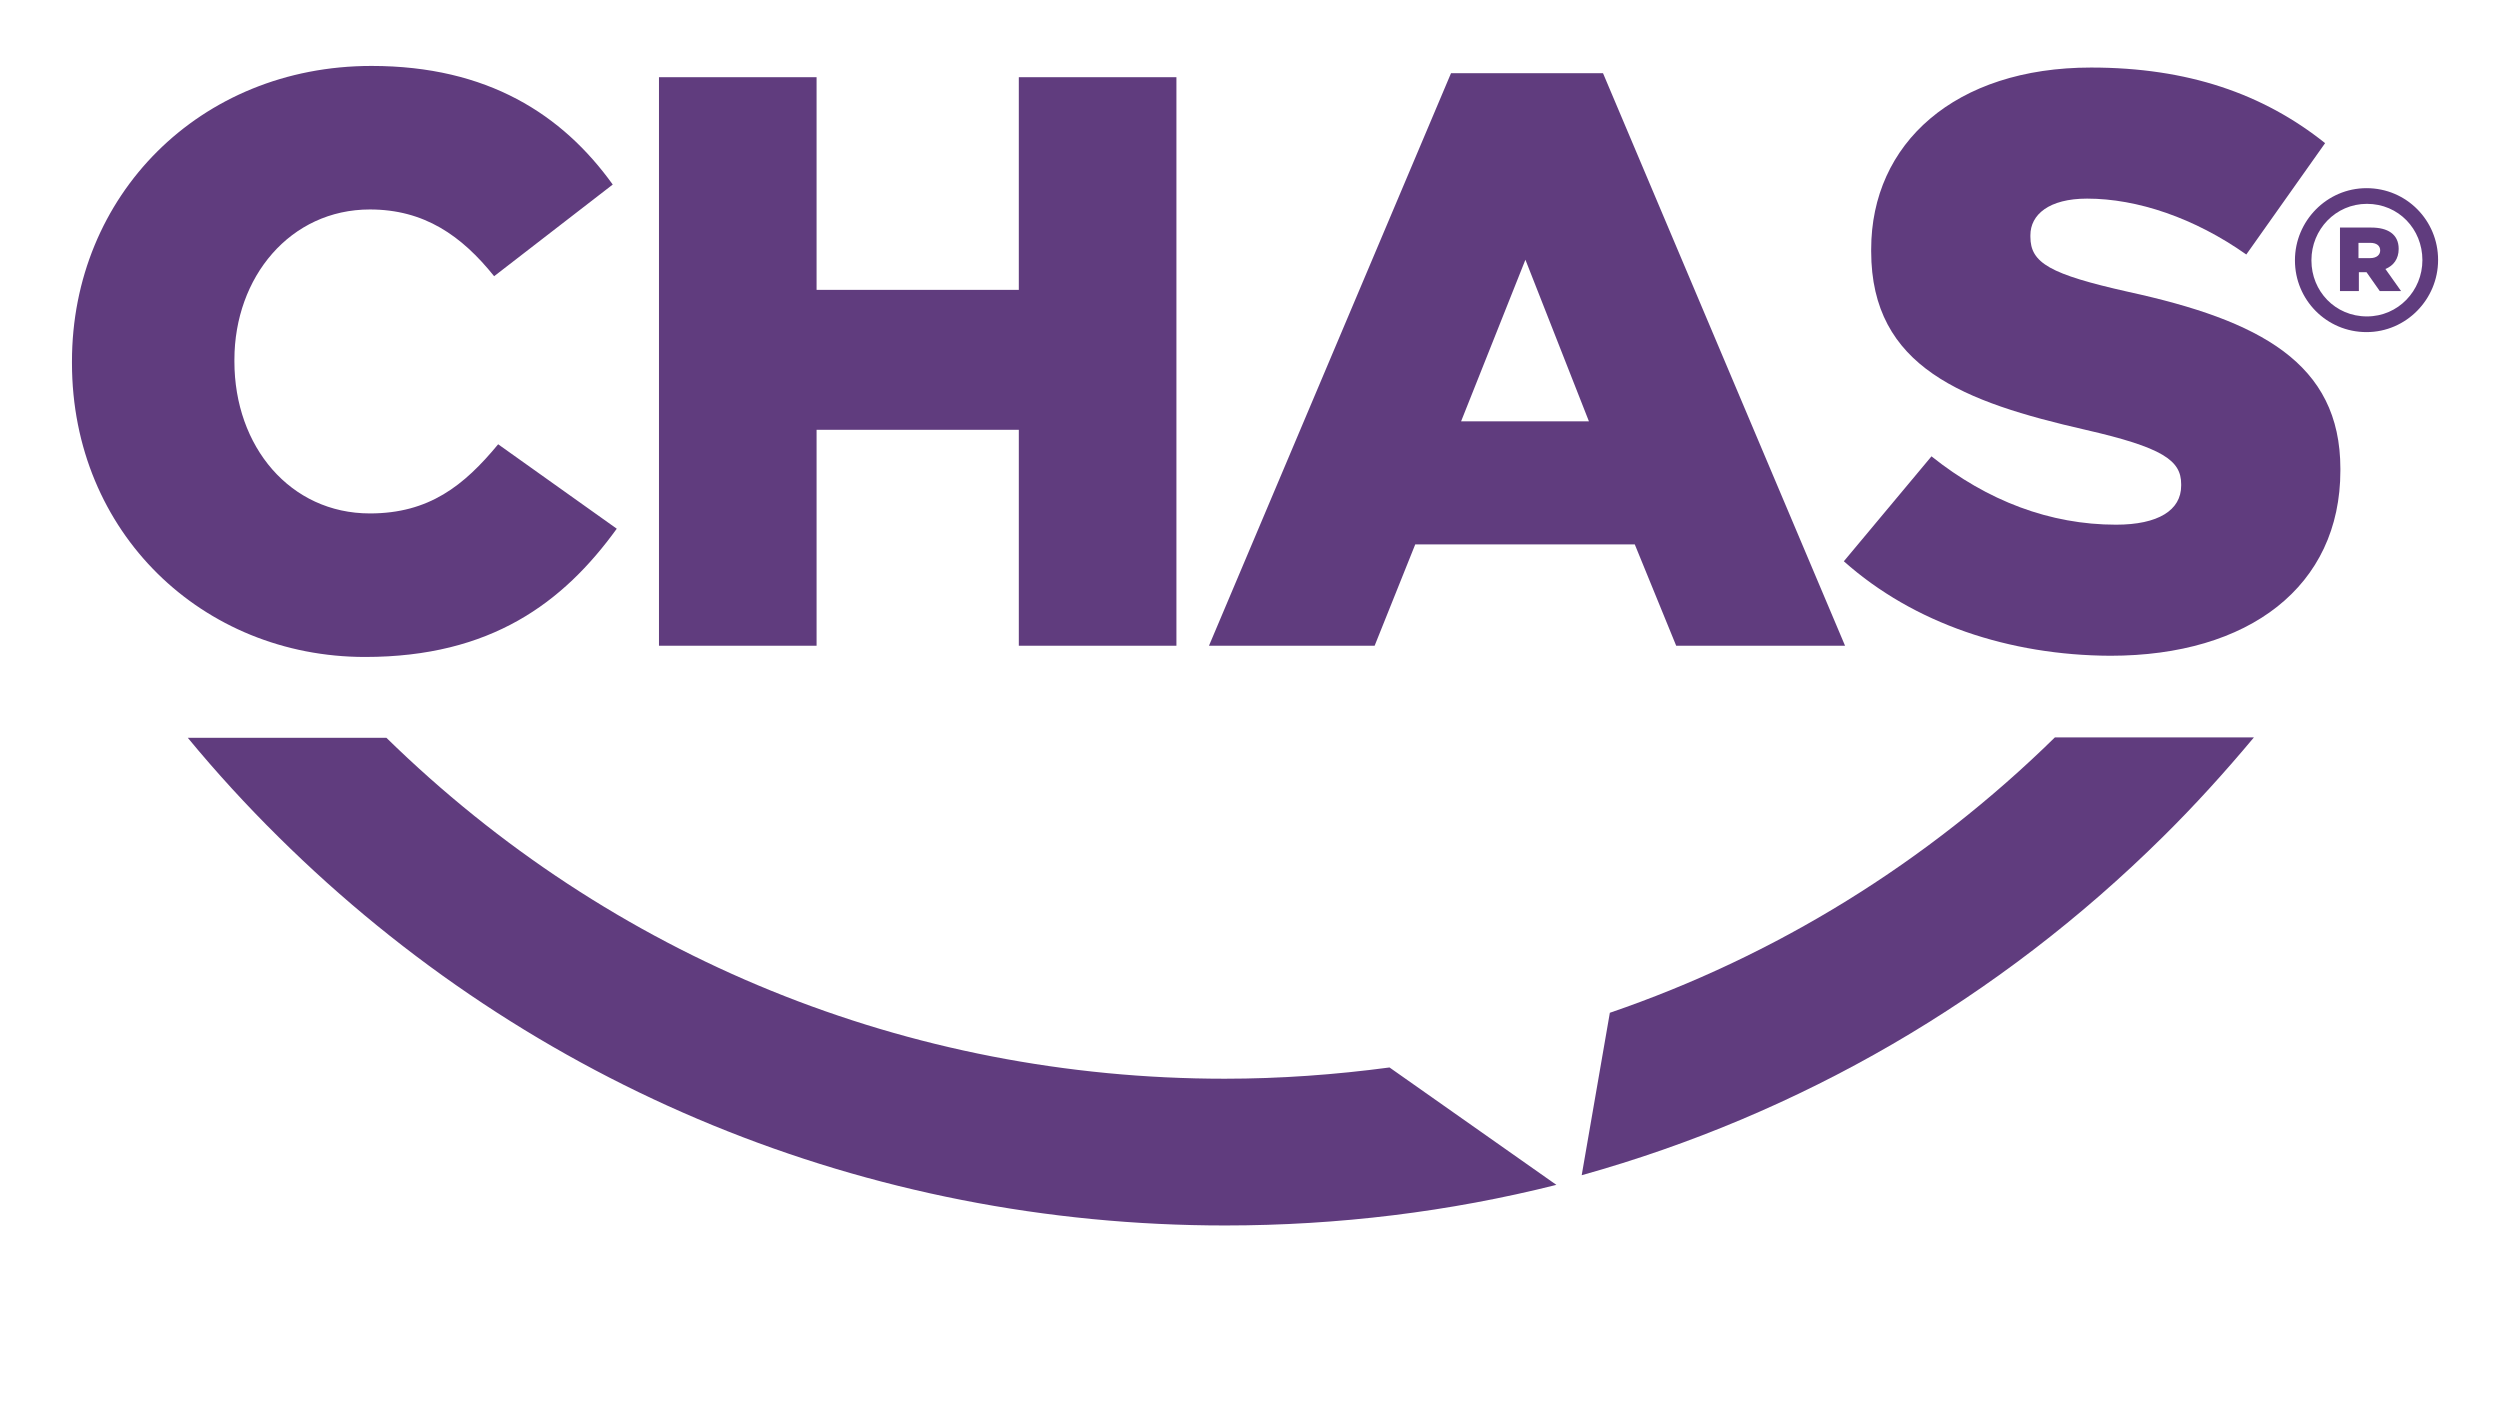
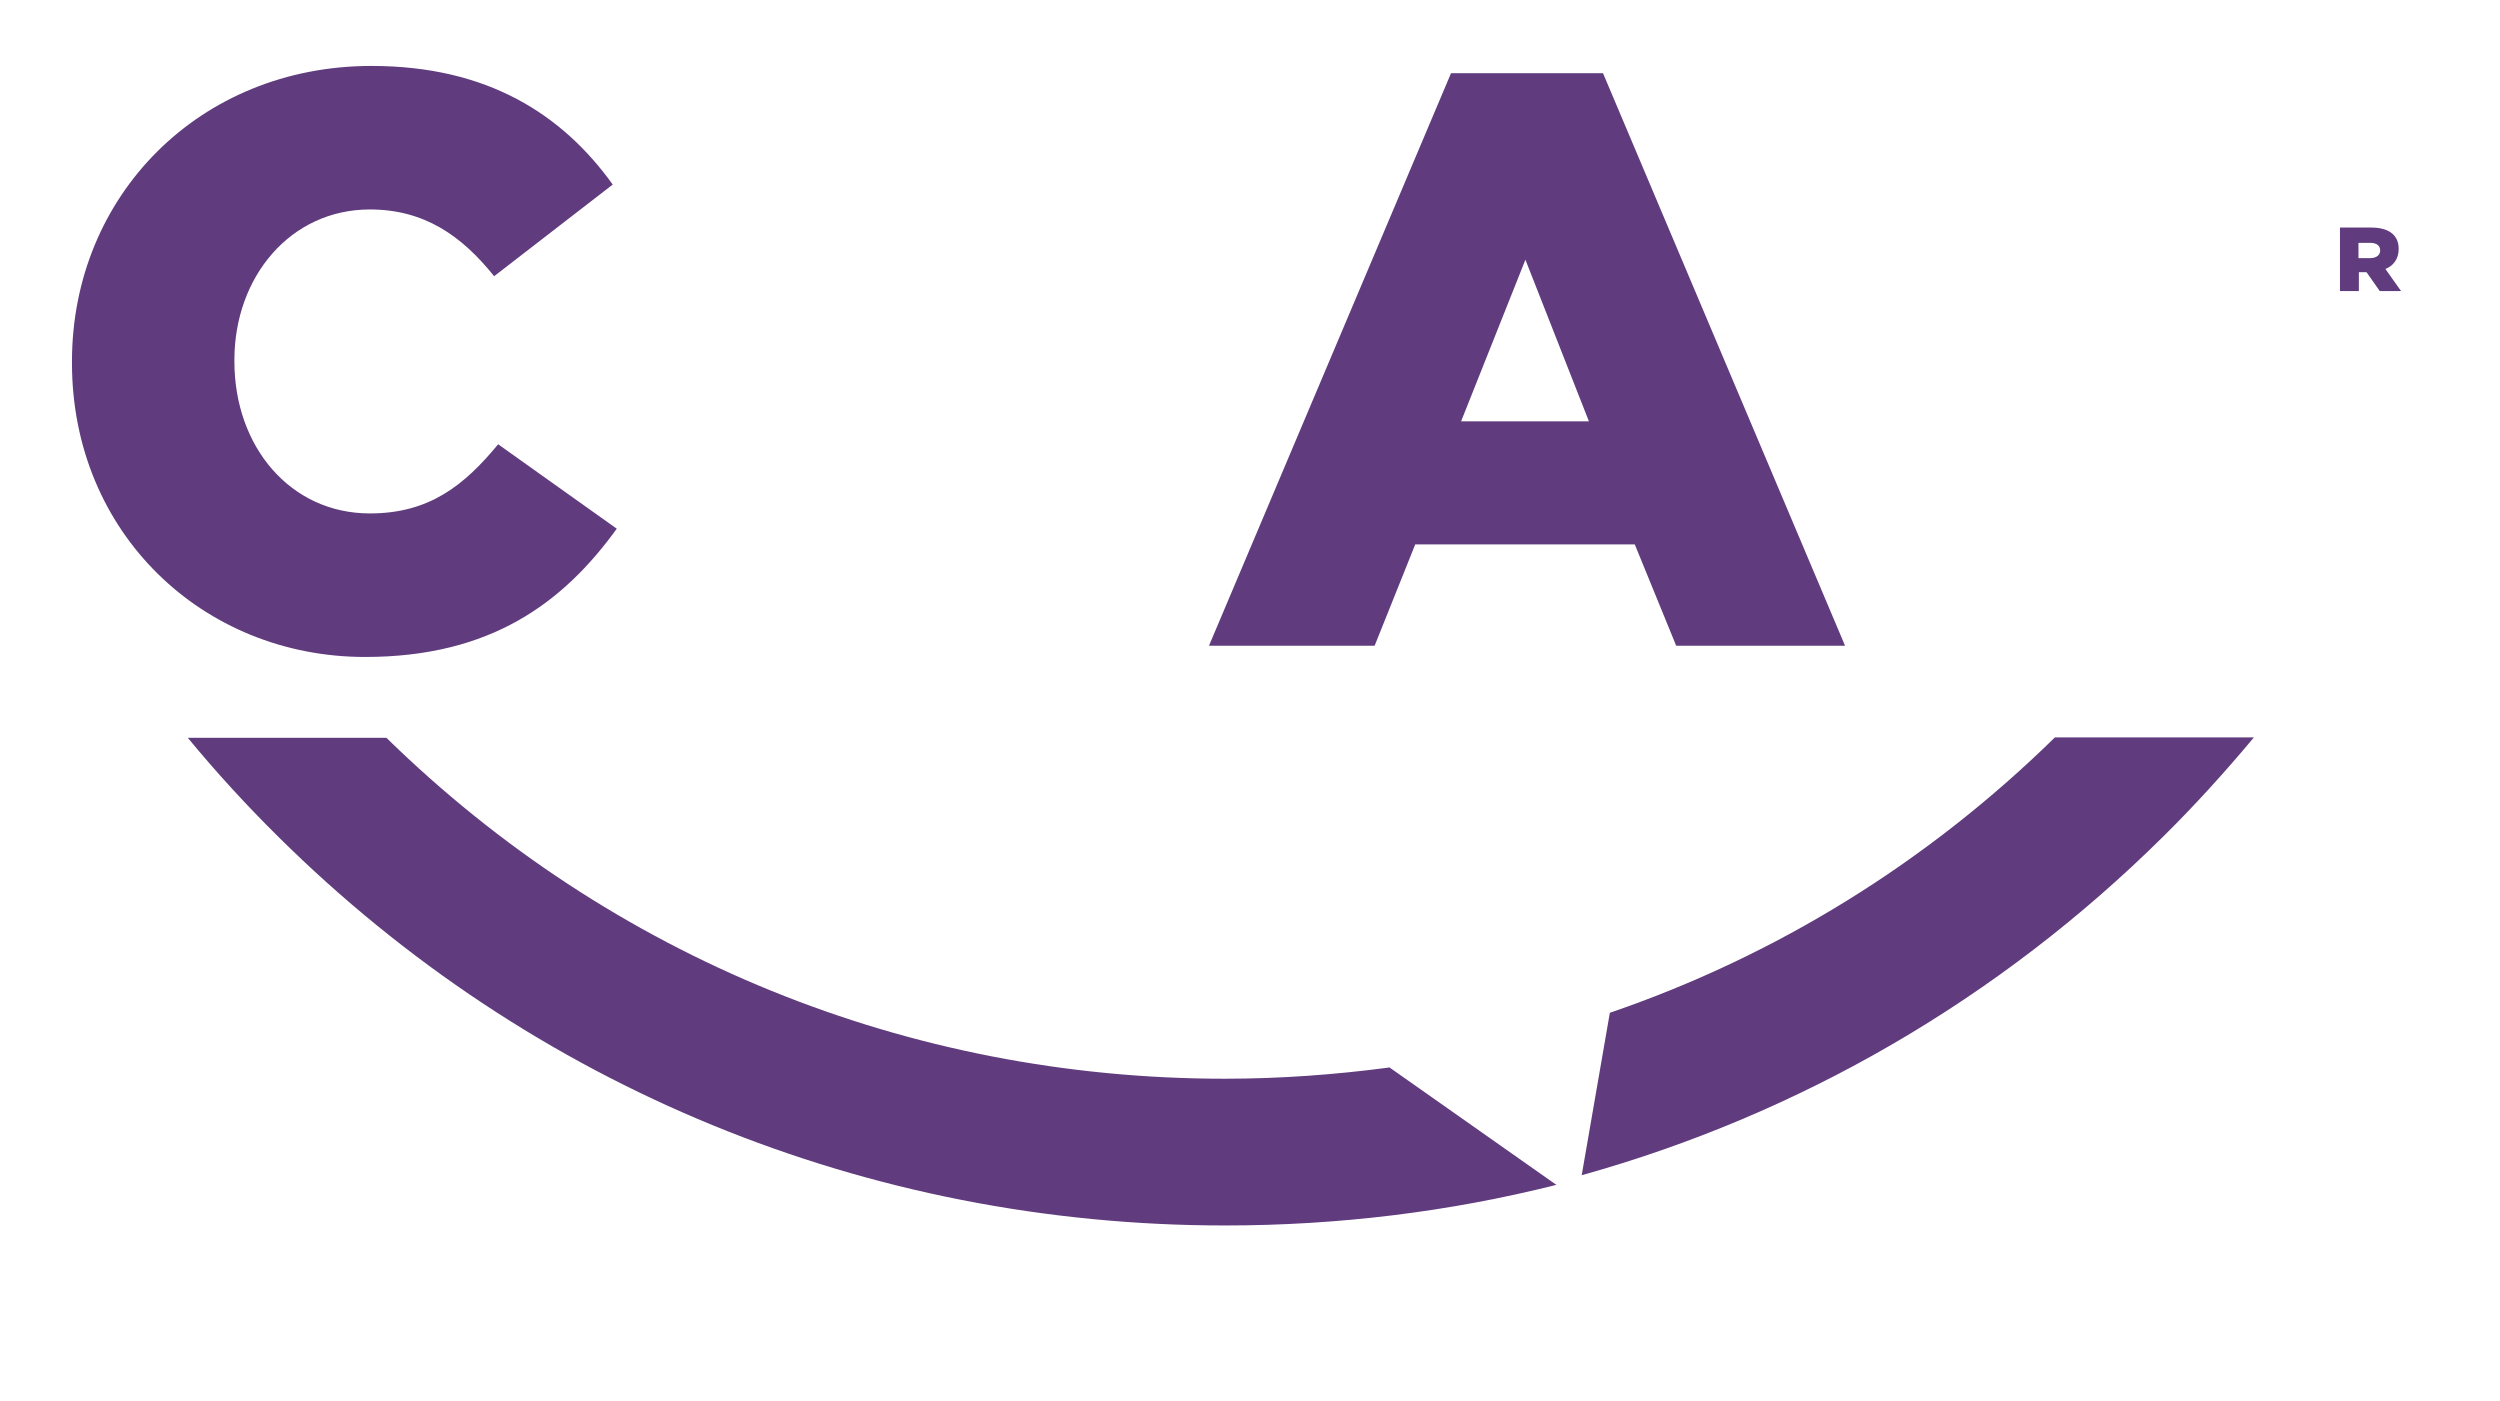
<svg xmlns="http://www.w3.org/2000/svg" version="1.1" id="Layer_1" x="0px" y="0px" viewBox="0 0 621.8 348.5" style="enable-background:new 0 0 621.8 348.5;" xml:space="preserve">
  <style type="text/css">
	.st0{fill:#603C7E;}
</style>
-   <path class="st0" d="M570.8,64.8v-0.1c0-9.7,7.9-17.9,17.8-17.9c10,0,17.8,8.1,17.8,17.8v0.1c0,9.7-7.9,17.9-17.8,17.9  C578.6,82.6,570.8,74.5,570.8,64.8z M602.5,64.7L602.5,64.7c0-7.7-5.9-14-13.8-14c-7.8,0-13.8,6.4-13.8,14v0.1  c0,7.6,5.9,13.9,13.8,13.9C596.5,78.7,602.5,72.3,602.5,64.7z" />
  <path class="st0" d="M582,56.6h7.8c4,0,6.8,1.6,6.8,5.3c0,2.5-1.3,4.2-3.3,5l3.9,5.5h-5.3l-3.3-4.7h-1.9v4.7H582V56.6z M589.5,64.2  c1.6,0,2.5-0.8,2.5-1.9c0-1.2-0.9-1.9-2.5-1.9h-2.9v3.8H589.5z" />
  <g>
    <g>
      <path class="st0" d="M17.9,90.3v-0.4c0-41.2,31.7-73.5,74.5-73.5c28.9,0,47.5,12.1,60,29.5l-29.5,22.8    c-8.1-10.1-17.4-16.6-30.9-16.6c-19.8,0-33.7,16.8-33.7,37.4v0.4c0,21.2,13.9,37.8,33.7,37.8c14.7,0,23.4-6.9,31.9-17.2l29.5,21    c-13.3,18.4-31.3,31.9-62.6,31.9C50.4,163.4,17.9,132.5,17.9,90.3z" />
-       <path class="st0" d="M163.9,19.2h39.2v52.9h50.3V19.2h39.2v141.4h-39.2v-53.7h-50.3v53.7h-39.2V19.2z" />
      <path class="st0" d="M360.9,18.2h37.8l60.2,142.4h-42l-10.3-25.2H352l-10.1,25.2h-41.2L360.9,18.2z M395.2,104.8l-15.8-40.2    l-16,40.2H395.2z" />
-       <path class="st0" d="M458.6,139.6l21.8-26.1c13.9,11.1,29.5,17,45.9,17c10.5,0,16.2-3.6,16.2-9.7v-0.4c0-5.9-4.6-9.1-23.8-13.5    c-30.1-6.9-53.3-15.4-53.3-44.4V62c0-26.3,20.8-45.2,54.7-45.2c24,0,42.8,6.5,58.2,18.8l-19.6,27.7c-12.9-9.1-27.1-13.9-39.6-13.9    c-9.5,0-14.1,4-14.1,9.1v0.4c0,6.5,4.8,9.3,24.4,13.7c32.5,7.1,52.7,17.6,52.7,44v0.4c0,28.9-22.8,46.1-57.2,46.1    C499.8,163,476,155.1,458.6,139.6z" />
    </g>
  </g>
  <g>
    <g>
      <path class="st0" d="M345.6,265.5c-13.5,1.8-27.2,2.8-41,2.8c-78.7,0-152.6-30.1-208.5-84.8H46.7c7.1,8.6,14.6,16.8,22.6,24.7    c62.9,62.3,146.5,96.6,235.4,96.6c28.1,0,55.8-3.4,82.4-10.1L345.6,265.5z" />
      <path class="st0" d="M511.1,183.4c-31.8,31.2-69.5,54.4-110.7,68.5l-7,40.4c54.1-15.1,103.7-43.7,144.6-84.2    c8-7.9,15.5-16.2,22.6-24.7H511.1z" />
    </g>
  </g>
</svg>